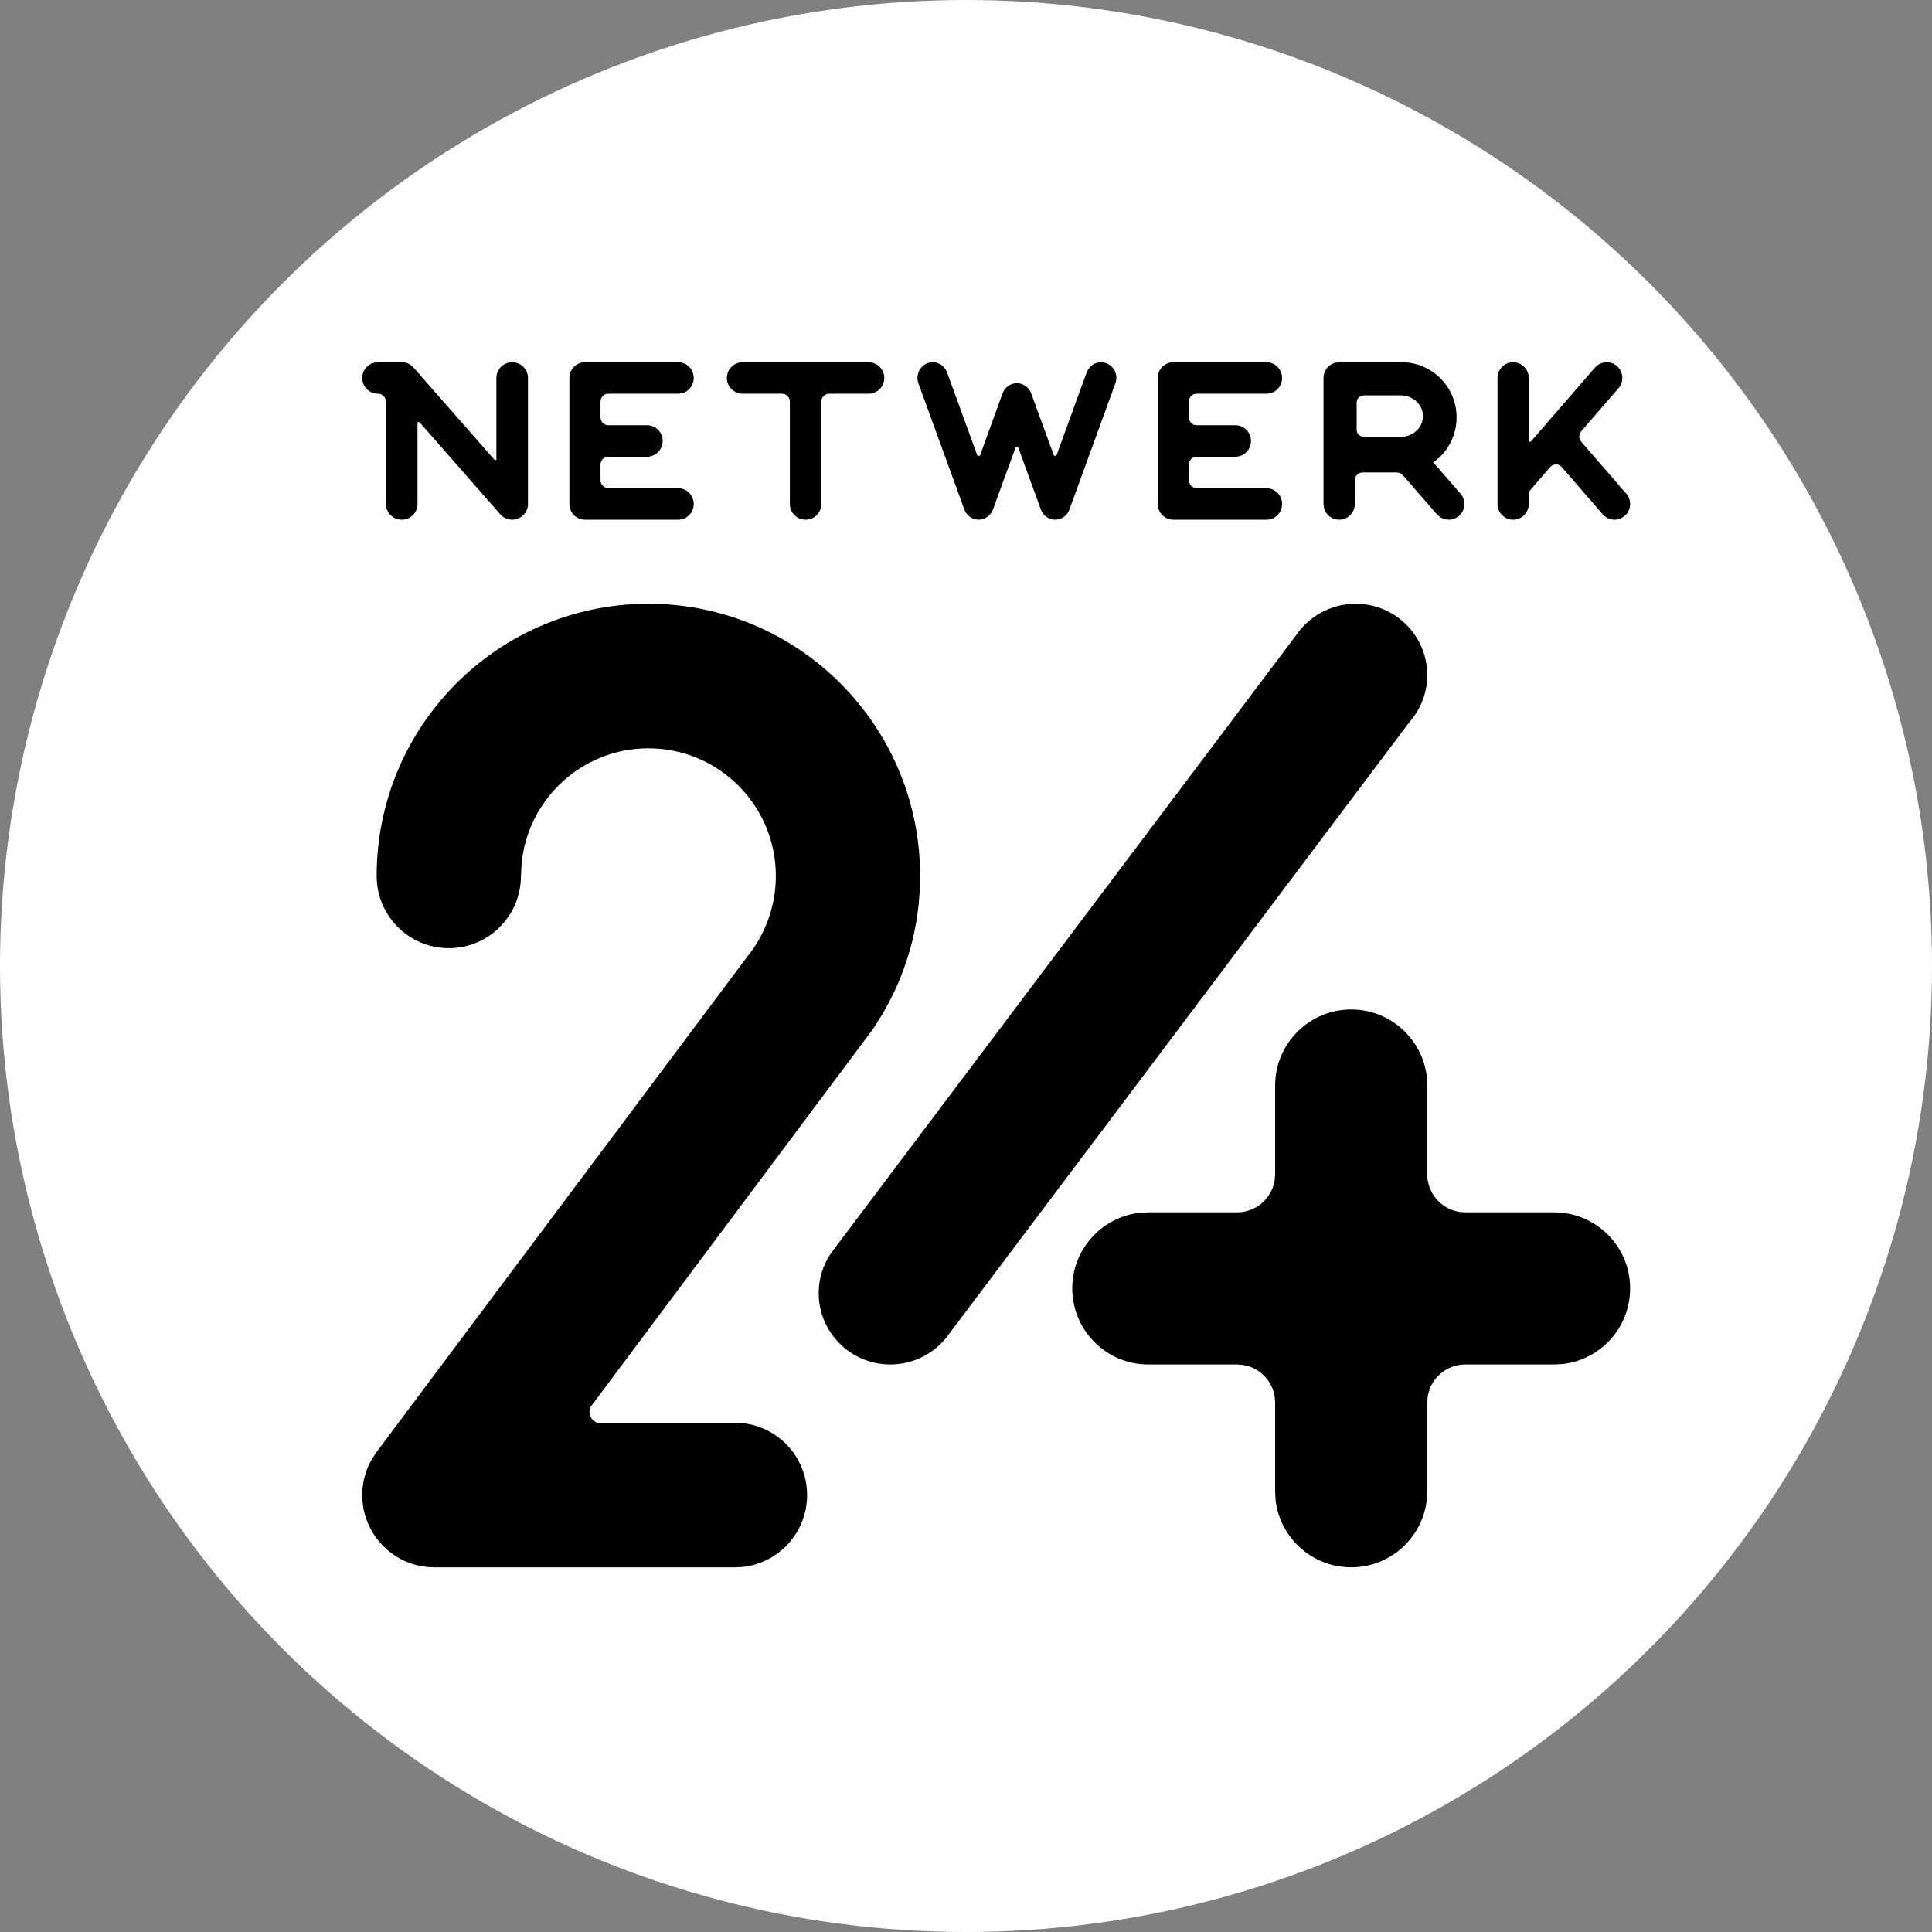
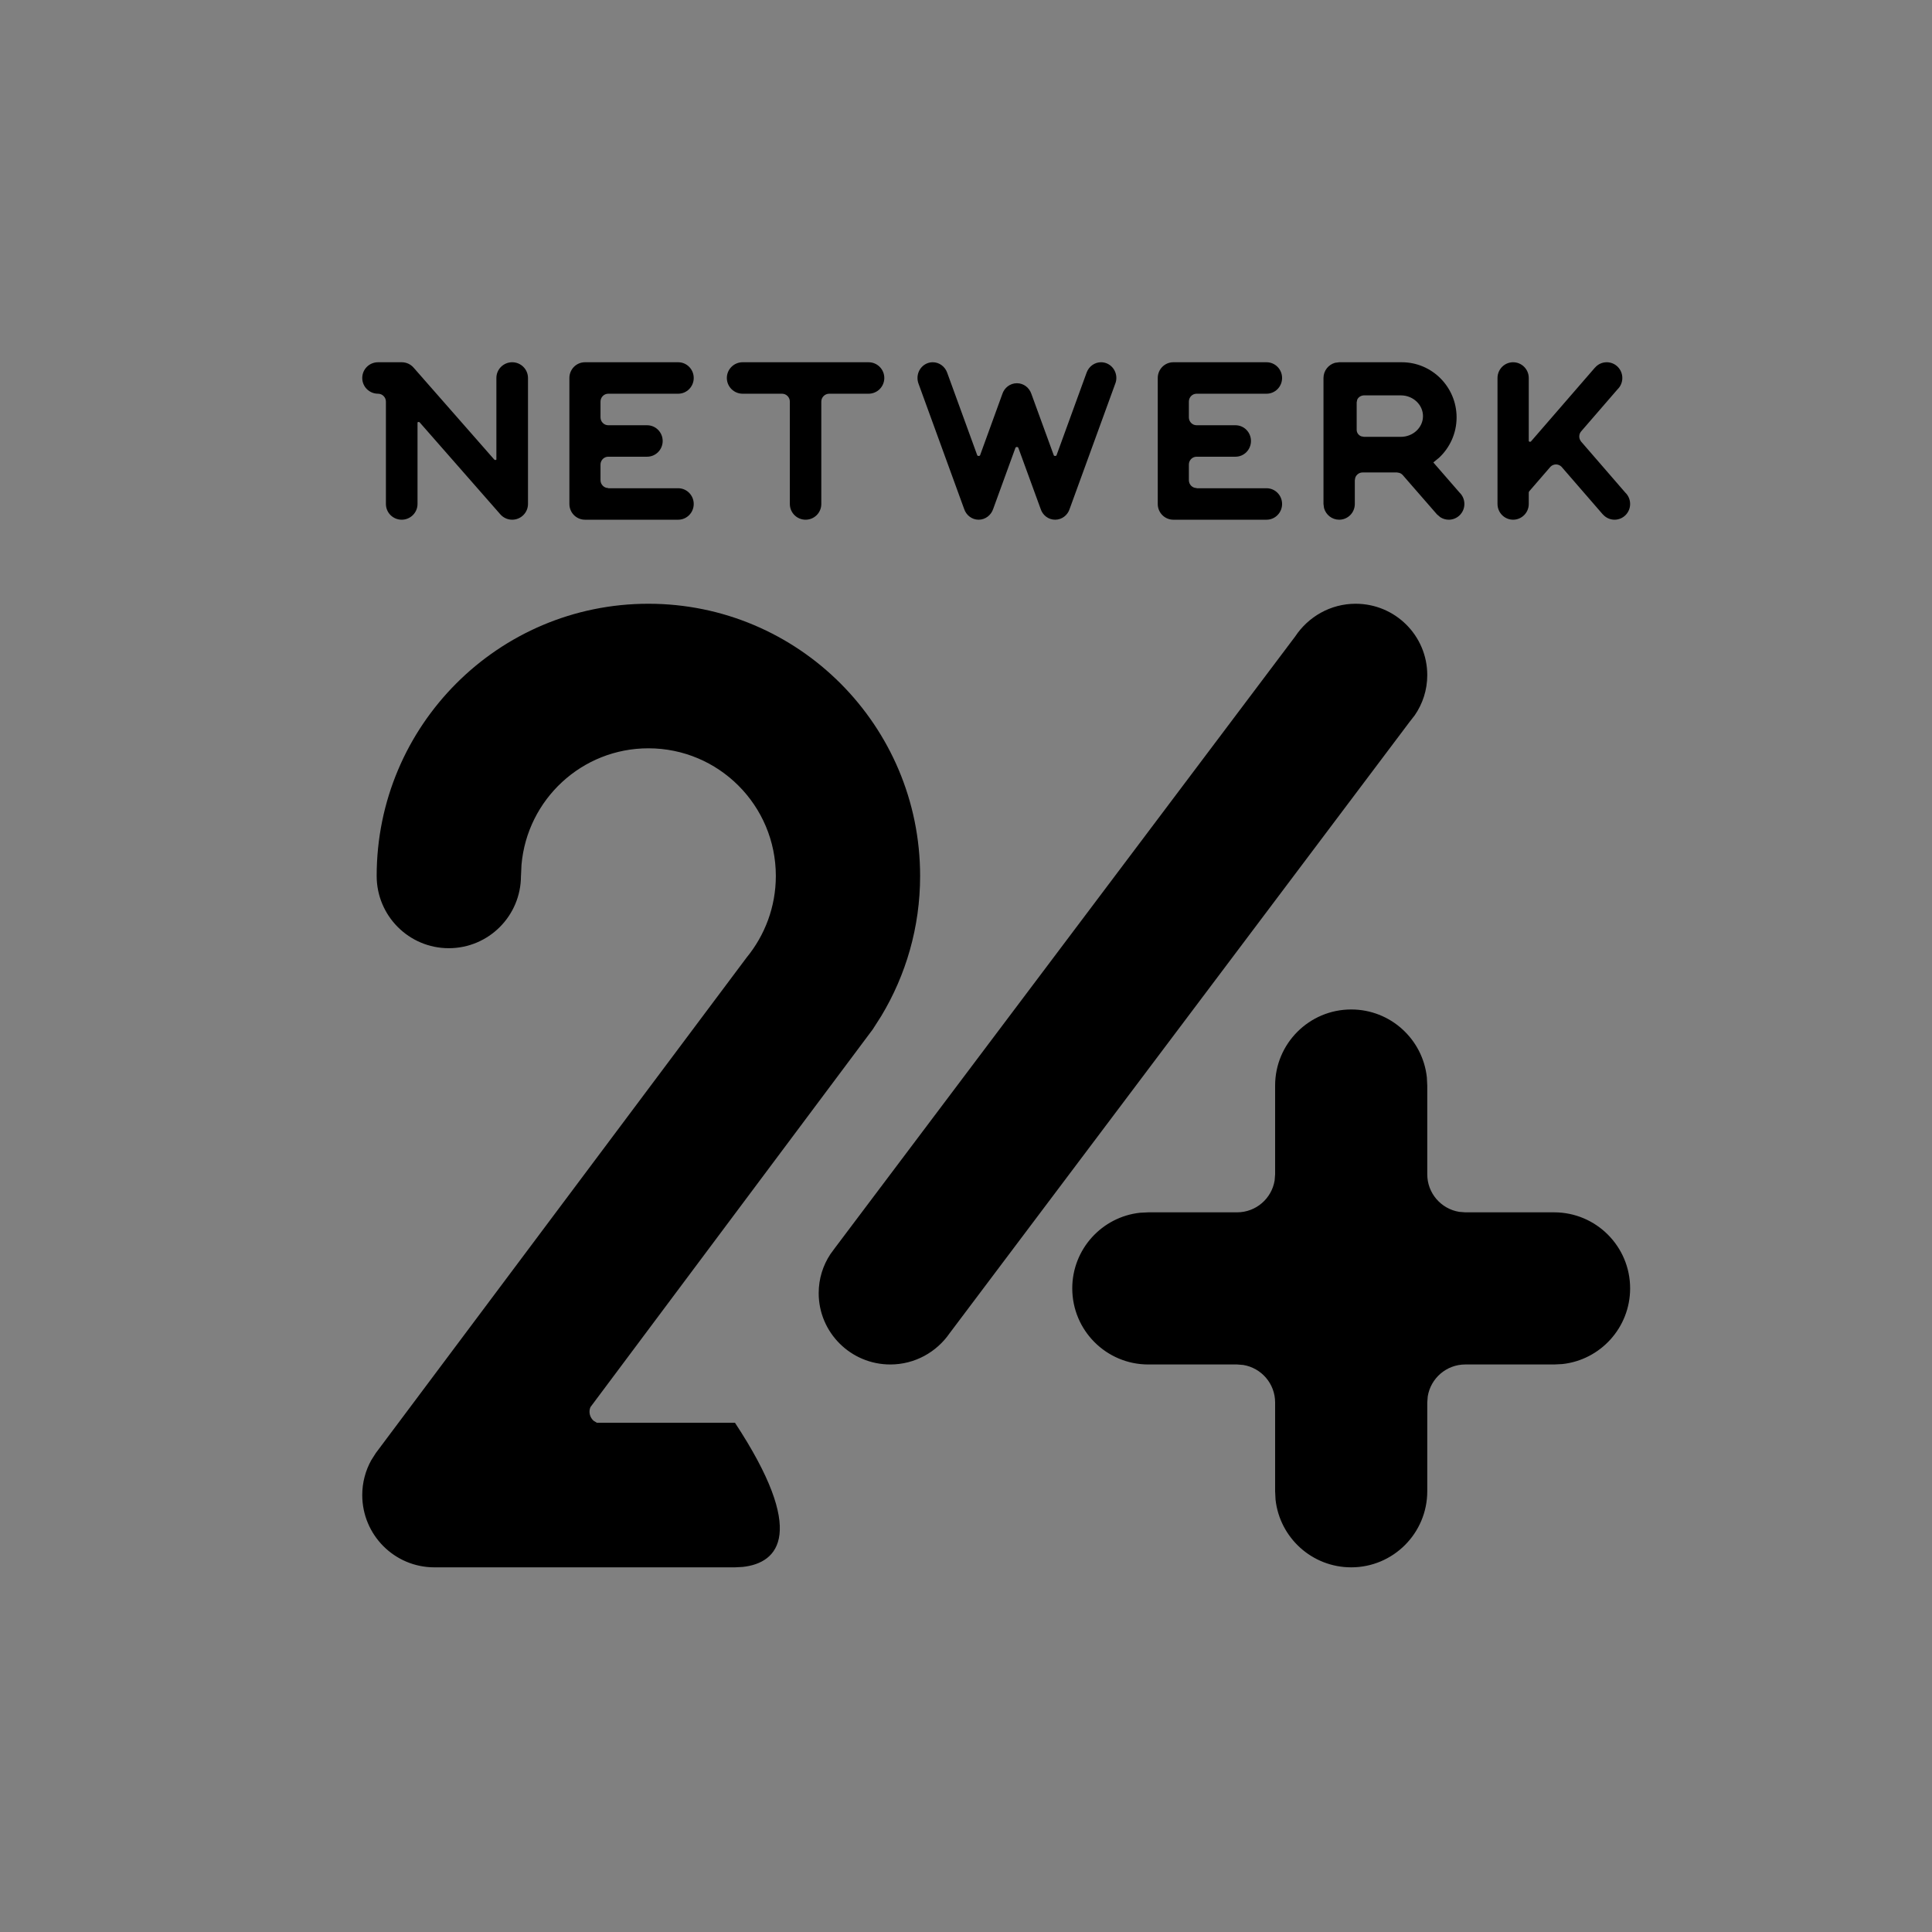
<svg xmlns="http://www.w3.org/2000/svg" width="28px" height="28px" viewBox="0 0 28 28" version="1.1">
  <rect x="0" y="0" width="28" height="28" fill="#808080" stroke="none" />
  <title>Group 4</title>
  <g id="Navigation" stroke="none" stroke-width="1" fill="none" fill-rule="evenodd">
    <g id="Brandbar" transform="translate(-225, -6)">
      <g id="Group-4" transform="translate(225, 6)">
-         <circle id="Oval" fill="#FFFFFF" cx="14" cy="14" r="14" />
-         <path d="M9.397,8.75 C11.572,8.75 13.335,10.516 13.335,12.695 C13.335,13.438 13.129,14.132 12.772,14.725 L12.648,14.919 L8.557,20.393 C8.527,20.464 8.549,20.543 8.603,20.591 L8.651,20.62 L10.652,20.62 C11.229,20.62 11.697,21.089 11.697,21.667 C11.697,22.208 11.289,22.652 10.765,22.709 L10.652,22.715 L6.295,22.715 C5.718,22.715 5.25,22.246 5.25,21.667 C5.25,21.486 5.297,21.314 5.379,21.165 L5.447,21.058 L10.82,13.878 C11.084,13.556 11.244,13.144 11.244,12.695 C11.244,11.673 10.417,10.845 9.397,10.845 C8.432,10.845 7.641,11.586 7.558,12.532 L7.551,12.683 L7.55,12.695 C7.55,13.273 7.082,13.742 6.504,13.742 C5.927,13.742 5.459,13.273 5.459,12.695 C5.459,10.516 7.222,8.75 9.397,8.75 Z M19.583,14.63 C20.151,14.63 20.619,15.06 20.679,15.613 L20.685,15.733 L20.685,17.019 C20.685,17.293 20.885,17.52 21.147,17.563 L21.236,17.57 L22.523,17.57 C23.132,17.57 23.625,18.064 23.625,18.672 C23.625,19.241 23.195,19.709 22.643,19.769 L22.523,19.775 L21.236,19.775 C20.962,19.775 20.735,19.975 20.692,20.237 L20.685,20.326 L20.685,21.612 C20.685,22.221 20.191,22.715 19.583,22.715 C19.014,22.715 18.546,22.285 18.486,21.732 L18.48,21.612 L18.48,20.326 C18.48,20.052 18.28,19.825 18.018,19.782 L17.929,19.775 L16.642,19.775 C16.033,19.775 15.54,19.281 15.54,18.672 C15.54,18.104 15.97,17.636 16.522,17.576 L16.642,17.57 L17.929,17.57 C18.203,17.57 18.43,17.37 18.473,17.108 L18.48,17.019 L18.48,15.733 C18.48,15.124 18.974,14.63 19.583,14.63 Z M19.647,8.75 C20.221,8.75 20.685,9.213 20.685,9.784 C20.685,10 20.618,10.201 20.503,10.367 L20.429,10.462 L13.762,19.323 C13.574,19.595 13.259,19.775 12.903,19.775 C12.33,19.775 11.865,19.312 11.865,18.741 C11.865,18.533 11.927,18.339 12.034,18.177 L12.103,18.083 L18.771,9.224 C18.959,8.94 19.281,8.75 19.647,8.75 Z M5.822,5.25 C5.891,5.25 5.952,5.28 5.994,5.328 L5.994,5.328 L5.994,5.328 L7.163,6.66 C7.172,6.669 7.185,6.669 7.194,6.661 L7.194,6.661 L7.194,5.478 C7.194,5.352 7.297,5.25 7.423,5.25 C7.549,5.25 7.652,5.352 7.652,5.478 L7.652,5.478 L7.652,7.304 C7.652,7.43 7.549,7.532 7.423,7.532 C7.355,7.532 7.293,7.502 7.251,7.454 L7.251,7.454 L7.251,7.454 L6.082,6.121 C6.073,6.113 6.059,6.114 6.051,6.122 L6.051,6.122 L6.051,6.122 L6.051,7.304 C6.051,7.43 5.948,7.532 5.822,7.532 C5.695,7.532 5.593,7.43 5.593,7.304 L5.593,7.304 L5.593,5.821 C5.593,5.758 5.542,5.706 5.479,5.706 C5.352,5.706 5.25,5.604 5.25,5.478 C5.25,5.352 5.352,5.25 5.479,5.25 L5.479,5.25 L5.822,5.25 Z M23.286,5.25 C23.411,5.25 23.512,5.352 23.512,5.478 C23.512,5.543 23.485,5.602 23.442,5.643 L23.442,5.643 L22.921,6.245 C22.88,6.287 22.877,6.352 22.913,6.397 L22.913,6.397 L22.916,6.401 C22.918,6.403 22.919,6.405 22.921,6.407 L22.921,6.407 L22.921,6.407 L23.555,7.139 C23.598,7.18 23.625,7.239 23.625,7.304 C23.625,7.43 23.524,7.532 23.399,7.532 C23.331,7.532 23.27,7.501 23.229,7.454 L23.229,7.454 L23.228,7.454 L22.63,6.764 C22.586,6.72 22.515,6.72 22.471,6.764 L22.471,6.764 L22.163,7.12 C22.164,7.12 22.159,7.126 22.158,7.13 C22.156,7.133 22.156,7.141 22.156,7.141 L22.156,7.141 L22.156,7.304 C22.156,7.43 22.054,7.532 21.929,7.532 C21.805,7.532 21.703,7.43 21.703,7.304 L21.703,7.304 L21.703,5.478 C21.703,5.352 21.805,5.25 21.929,5.25 C22.054,5.25 22.156,5.352 22.156,5.478 L22.156,5.478 L22.156,6.393 C22.163,6.403 22.176,6.406 22.186,6.399 L22.186,6.399 L22.186,6.4 L23.115,5.328 L23.116,5.328 C23.157,5.28 23.218,5.25 23.286,5.25 Z M9.829,5.25 C9.953,5.25 10.054,5.352 10.054,5.478 C10.054,5.604 9.953,5.706 9.829,5.706 L9.829,5.706 L8.815,5.706 C8.754,5.706 8.703,5.757 8.703,5.82 L8.703,5.82 L8.703,6.049 C8.703,6.112 8.754,6.163 8.815,6.163 L8.815,6.163 L9.378,6.163 C9.503,6.163 9.604,6.265 9.604,6.391 C9.604,6.517 9.503,6.619 9.378,6.619 L9.378,6.619 L8.815,6.619 C8.754,6.619 8.703,6.67 8.703,6.733 L8.703,6.733 L8.703,6.959 C8.703,7.022 8.754,7.073 8.815,7.073 L8.815,7.073 L8.815,7.076 L9.829,7.076 C9.953,7.076 10.054,7.178 10.054,7.304 C10.054,7.43 9.953,7.532 9.829,7.532 L9.829,7.532 L8.478,7.532 C8.353,7.532 8.252,7.43 8.252,7.304 L8.252,7.304 L8.252,5.478 C8.252,5.352 8.353,5.25 8.478,5.25 L8.478,5.25 L9.829,5.25 Z M12.588,5.25 C12.714,5.25 12.816,5.352 12.816,5.478 C12.816,5.604 12.714,5.706 12.588,5.706 L12.588,5.706 L12.018,5.706 C11.955,5.706 11.903,5.757 11.903,5.82 L11.903,5.82 L11.903,7.304 C11.903,7.43 11.802,7.532 11.675,7.532 C11.549,7.532 11.447,7.43 11.447,7.304 L11.447,7.304 L11.447,5.82 C11.447,5.757 11.396,5.706 11.333,5.706 L11.333,5.706 L10.762,5.706 C10.637,5.706 10.534,5.604 10.534,5.478 C10.534,5.352 10.637,5.25 10.762,5.25 L10.762,5.25 L12.588,5.25 Z M15.957,5.25 C16.08,5.25 16.179,5.352 16.179,5.478 C16.179,5.506 16.174,5.533 16.164,5.558 L16.164,5.558 L16.164,5.558 L15.502,7.376 C15.473,7.467 15.39,7.532 15.292,7.532 C15.194,7.532 15.111,7.467 15.082,7.376 L15.082,7.376 L14.757,6.486 C14.746,6.475 14.729,6.475 14.718,6.486 L14.718,6.486 L14.394,7.376 C14.364,7.466 14.281,7.532 14.183,7.532 C14.086,7.532 14.003,7.467 13.973,7.376 L13.973,7.376 L13.311,5.558 C13.302,5.533 13.297,5.506 13.297,5.478 C13.297,5.352 13.396,5.25 13.518,5.25 C13.613,5.25 13.694,5.312 13.726,5.398 L13.726,5.398 L13.726,5.398 L14.164,6.601 C14.175,6.611 14.192,6.611 14.203,6.601 L14.203,6.601 L14.526,5.712 C14.555,5.62 14.639,5.554 14.738,5.554 C14.835,5.554 14.917,5.618 14.947,5.707 L14.947,5.707 L15.273,6.601 C15.283,6.611 15.3,6.611 15.311,6.601 L15.311,6.601 L15.749,5.398 C15.781,5.312 15.862,5.25 15.957,5.25 Z M20.316,5.25 C20.754,5.25 21.11,5.608 21.11,6.049 C21.11,6.28 21.012,6.488 20.856,6.634 L20.773,6.702 L21.153,7.139 C21.196,7.18 21.223,7.239 21.223,7.304 C21.223,7.43 21.122,7.532 20.996,7.532 C20.951,7.532 20.908,7.518 20.873,7.495 L20.825,7.454 L20.359,6.919 L20.334,6.89 C20.32,6.873 20.301,6.859 20.279,6.853 L20.245,6.847 L19.749,6.847 C19.698,6.847 19.656,6.88 19.641,6.925 L19.635,6.961 L19.635,7.304 C19.635,7.43 19.534,7.532 19.408,7.532 C19.304,7.532 19.216,7.461 19.189,7.364 L19.181,7.304 L19.181,5.478 C19.181,5.373 19.252,5.285 19.348,5.258 L19.408,5.25 L20.316,5.25 Z M20.302,5.73 L19.769,5.73 C19.724,5.731 19.686,5.756 19.67,5.792 L19.662,5.831 L19.662,6.231 L19.663,6.243 C19.668,6.28 19.694,6.311 19.73,6.324 L19.769,6.331 L20.302,6.331 C20.479,6.331 20.623,6.196 20.623,6.031 C20.623,5.865 20.479,5.73 20.302,5.73 Z M18.356,5.25 C18.48,5.25 18.581,5.352 18.581,5.478 C18.581,5.604 18.48,5.706 18.356,5.706 L18.356,5.706 L17.342,5.706 C17.28,5.706 17.23,5.757 17.23,5.82 L17.23,5.82 L17.23,6.049 C17.23,6.112 17.28,6.163 17.342,6.163 L17.342,6.163 L17.905,6.163 C18.03,6.163 18.13,6.265 18.13,6.391 C18.13,6.517 18.03,6.619 17.905,6.619 L17.905,6.619 L17.342,6.619 C17.28,6.619 17.23,6.67 17.23,6.733 L17.23,6.733 L17.23,6.959 C17.23,7.022 17.28,7.073 17.342,7.073 L17.342,7.073 L17.342,7.076 L18.356,7.076 C18.48,7.076 18.581,7.178 18.581,7.304 C18.581,7.43 18.48,7.532 18.356,7.532 L18.356,7.532 L17.005,7.532 C16.88,7.532 16.779,7.43 16.779,7.304 L16.779,7.304 L16.779,5.478 C16.779,5.352 16.88,5.25 17.005,5.25 L17.005,5.25 L18.356,5.25 Z" id="Combined-Shape" fill="#000000" fill-rule="nonzero" />
+         <path d="M9.397,8.75 C11.572,8.75 13.335,10.516 13.335,12.695 C13.335,13.438 13.129,14.132 12.772,14.725 L12.648,14.919 L8.557,20.393 C8.527,20.464 8.549,20.543 8.603,20.591 L8.651,20.62 L10.652,20.62 C11.697,22.208 11.289,22.652 10.765,22.709 L10.652,22.715 L6.295,22.715 C5.718,22.715 5.25,22.246 5.25,21.667 C5.25,21.486 5.297,21.314 5.379,21.165 L5.447,21.058 L10.82,13.878 C11.084,13.556 11.244,13.144 11.244,12.695 C11.244,11.673 10.417,10.845 9.397,10.845 C8.432,10.845 7.641,11.586 7.558,12.532 L7.551,12.683 L7.55,12.695 C7.55,13.273 7.082,13.742 6.504,13.742 C5.927,13.742 5.459,13.273 5.459,12.695 C5.459,10.516 7.222,8.75 9.397,8.75 Z M19.583,14.63 C20.151,14.63 20.619,15.06 20.679,15.613 L20.685,15.733 L20.685,17.019 C20.685,17.293 20.885,17.52 21.147,17.563 L21.236,17.57 L22.523,17.57 C23.132,17.57 23.625,18.064 23.625,18.672 C23.625,19.241 23.195,19.709 22.643,19.769 L22.523,19.775 L21.236,19.775 C20.962,19.775 20.735,19.975 20.692,20.237 L20.685,20.326 L20.685,21.612 C20.685,22.221 20.191,22.715 19.583,22.715 C19.014,22.715 18.546,22.285 18.486,21.732 L18.48,21.612 L18.48,20.326 C18.48,20.052 18.28,19.825 18.018,19.782 L17.929,19.775 L16.642,19.775 C16.033,19.775 15.54,19.281 15.54,18.672 C15.54,18.104 15.97,17.636 16.522,17.576 L16.642,17.57 L17.929,17.57 C18.203,17.57 18.43,17.37 18.473,17.108 L18.48,17.019 L18.48,15.733 C18.48,15.124 18.974,14.63 19.583,14.63 Z M19.647,8.75 C20.221,8.75 20.685,9.213 20.685,9.784 C20.685,10 20.618,10.201 20.503,10.367 L20.429,10.462 L13.762,19.323 C13.574,19.595 13.259,19.775 12.903,19.775 C12.33,19.775 11.865,19.312 11.865,18.741 C11.865,18.533 11.927,18.339 12.034,18.177 L12.103,18.083 L18.771,9.224 C18.959,8.94 19.281,8.75 19.647,8.75 Z M5.822,5.25 C5.891,5.25 5.952,5.28 5.994,5.328 L5.994,5.328 L5.994,5.328 L7.163,6.66 C7.172,6.669 7.185,6.669 7.194,6.661 L7.194,6.661 L7.194,5.478 C7.194,5.352 7.297,5.25 7.423,5.25 C7.549,5.25 7.652,5.352 7.652,5.478 L7.652,5.478 L7.652,7.304 C7.652,7.43 7.549,7.532 7.423,7.532 C7.355,7.532 7.293,7.502 7.251,7.454 L7.251,7.454 L7.251,7.454 L6.082,6.121 C6.073,6.113 6.059,6.114 6.051,6.122 L6.051,6.122 L6.051,6.122 L6.051,7.304 C6.051,7.43 5.948,7.532 5.822,7.532 C5.695,7.532 5.593,7.43 5.593,7.304 L5.593,7.304 L5.593,5.821 C5.593,5.758 5.542,5.706 5.479,5.706 C5.352,5.706 5.25,5.604 5.25,5.478 C5.25,5.352 5.352,5.25 5.479,5.25 L5.479,5.25 L5.822,5.25 Z M23.286,5.25 C23.411,5.25 23.512,5.352 23.512,5.478 C23.512,5.543 23.485,5.602 23.442,5.643 L23.442,5.643 L22.921,6.245 C22.88,6.287 22.877,6.352 22.913,6.397 L22.913,6.397 L22.916,6.401 C22.918,6.403 22.919,6.405 22.921,6.407 L22.921,6.407 L22.921,6.407 L23.555,7.139 C23.598,7.18 23.625,7.239 23.625,7.304 C23.625,7.43 23.524,7.532 23.399,7.532 C23.331,7.532 23.27,7.501 23.229,7.454 L23.229,7.454 L23.228,7.454 L22.63,6.764 C22.586,6.72 22.515,6.72 22.471,6.764 L22.471,6.764 L22.163,7.12 C22.164,7.12 22.159,7.126 22.158,7.13 C22.156,7.133 22.156,7.141 22.156,7.141 L22.156,7.141 L22.156,7.304 C22.156,7.43 22.054,7.532 21.929,7.532 C21.805,7.532 21.703,7.43 21.703,7.304 L21.703,7.304 L21.703,5.478 C21.703,5.352 21.805,5.25 21.929,5.25 C22.054,5.25 22.156,5.352 22.156,5.478 L22.156,5.478 L22.156,6.393 C22.163,6.403 22.176,6.406 22.186,6.399 L22.186,6.399 L22.186,6.4 L23.115,5.328 L23.116,5.328 C23.157,5.28 23.218,5.25 23.286,5.25 Z M9.829,5.25 C9.953,5.25 10.054,5.352 10.054,5.478 C10.054,5.604 9.953,5.706 9.829,5.706 L9.829,5.706 L8.815,5.706 C8.754,5.706 8.703,5.757 8.703,5.82 L8.703,5.82 L8.703,6.049 C8.703,6.112 8.754,6.163 8.815,6.163 L8.815,6.163 L9.378,6.163 C9.503,6.163 9.604,6.265 9.604,6.391 C9.604,6.517 9.503,6.619 9.378,6.619 L9.378,6.619 L8.815,6.619 C8.754,6.619 8.703,6.67 8.703,6.733 L8.703,6.733 L8.703,6.959 C8.703,7.022 8.754,7.073 8.815,7.073 L8.815,7.073 L8.815,7.076 L9.829,7.076 C9.953,7.076 10.054,7.178 10.054,7.304 C10.054,7.43 9.953,7.532 9.829,7.532 L9.829,7.532 L8.478,7.532 C8.353,7.532 8.252,7.43 8.252,7.304 L8.252,7.304 L8.252,5.478 C8.252,5.352 8.353,5.25 8.478,5.25 L8.478,5.25 L9.829,5.25 Z M12.588,5.25 C12.714,5.25 12.816,5.352 12.816,5.478 C12.816,5.604 12.714,5.706 12.588,5.706 L12.588,5.706 L12.018,5.706 C11.955,5.706 11.903,5.757 11.903,5.82 L11.903,5.82 L11.903,7.304 C11.903,7.43 11.802,7.532 11.675,7.532 C11.549,7.532 11.447,7.43 11.447,7.304 L11.447,7.304 L11.447,5.82 C11.447,5.757 11.396,5.706 11.333,5.706 L11.333,5.706 L10.762,5.706 C10.637,5.706 10.534,5.604 10.534,5.478 C10.534,5.352 10.637,5.25 10.762,5.25 L10.762,5.25 L12.588,5.25 Z M15.957,5.25 C16.08,5.25 16.179,5.352 16.179,5.478 C16.179,5.506 16.174,5.533 16.164,5.558 L16.164,5.558 L16.164,5.558 L15.502,7.376 C15.473,7.467 15.39,7.532 15.292,7.532 C15.194,7.532 15.111,7.467 15.082,7.376 L15.082,7.376 L14.757,6.486 C14.746,6.475 14.729,6.475 14.718,6.486 L14.718,6.486 L14.394,7.376 C14.364,7.466 14.281,7.532 14.183,7.532 C14.086,7.532 14.003,7.467 13.973,7.376 L13.973,7.376 L13.311,5.558 C13.302,5.533 13.297,5.506 13.297,5.478 C13.297,5.352 13.396,5.25 13.518,5.25 C13.613,5.25 13.694,5.312 13.726,5.398 L13.726,5.398 L13.726,5.398 L14.164,6.601 C14.175,6.611 14.192,6.611 14.203,6.601 L14.203,6.601 L14.526,5.712 C14.555,5.62 14.639,5.554 14.738,5.554 C14.835,5.554 14.917,5.618 14.947,5.707 L14.947,5.707 L15.273,6.601 C15.283,6.611 15.3,6.611 15.311,6.601 L15.311,6.601 L15.749,5.398 C15.781,5.312 15.862,5.25 15.957,5.25 Z M20.316,5.25 C20.754,5.25 21.11,5.608 21.11,6.049 C21.11,6.28 21.012,6.488 20.856,6.634 L20.773,6.702 L21.153,7.139 C21.196,7.18 21.223,7.239 21.223,7.304 C21.223,7.43 21.122,7.532 20.996,7.532 C20.951,7.532 20.908,7.518 20.873,7.495 L20.825,7.454 L20.359,6.919 L20.334,6.89 C20.32,6.873 20.301,6.859 20.279,6.853 L20.245,6.847 L19.749,6.847 C19.698,6.847 19.656,6.88 19.641,6.925 L19.635,6.961 L19.635,7.304 C19.635,7.43 19.534,7.532 19.408,7.532 C19.304,7.532 19.216,7.461 19.189,7.364 L19.181,7.304 L19.181,5.478 C19.181,5.373 19.252,5.285 19.348,5.258 L19.408,5.25 L20.316,5.25 Z M20.302,5.73 L19.769,5.73 C19.724,5.731 19.686,5.756 19.67,5.792 L19.662,5.831 L19.662,6.231 L19.663,6.243 C19.668,6.28 19.694,6.311 19.73,6.324 L19.769,6.331 L20.302,6.331 C20.479,6.331 20.623,6.196 20.623,6.031 C20.623,5.865 20.479,5.73 20.302,5.73 Z M18.356,5.25 C18.48,5.25 18.581,5.352 18.581,5.478 C18.581,5.604 18.48,5.706 18.356,5.706 L18.356,5.706 L17.342,5.706 C17.28,5.706 17.23,5.757 17.23,5.82 L17.23,5.82 L17.23,6.049 C17.23,6.112 17.28,6.163 17.342,6.163 L17.342,6.163 L17.905,6.163 C18.03,6.163 18.13,6.265 18.13,6.391 C18.13,6.517 18.03,6.619 17.905,6.619 L17.905,6.619 L17.342,6.619 C17.28,6.619 17.23,6.67 17.23,6.733 L17.23,6.733 L17.23,6.959 C17.23,7.022 17.28,7.073 17.342,7.073 L17.342,7.073 L17.342,7.076 L18.356,7.076 C18.48,7.076 18.581,7.178 18.581,7.304 C18.581,7.43 18.48,7.532 18.356,7.532 L18.356,7.532 L17.005,7.532 C16.88,7.532 16.779,7.43 16.779,7.304 L16.779,7.304 L16.779,5.478 C16.779,5.352 16.88,5.25 17.005,5.25 L17.005,5.25 L18.356,5.25 Z" id="Combined-Shape" fill="#000000" fill-rule="nonzero" />
      </g>
    </g>
  </g>
  <script id="transcript-settings" />
  <script />
  <script />
  <script />
  <script />
</svg>